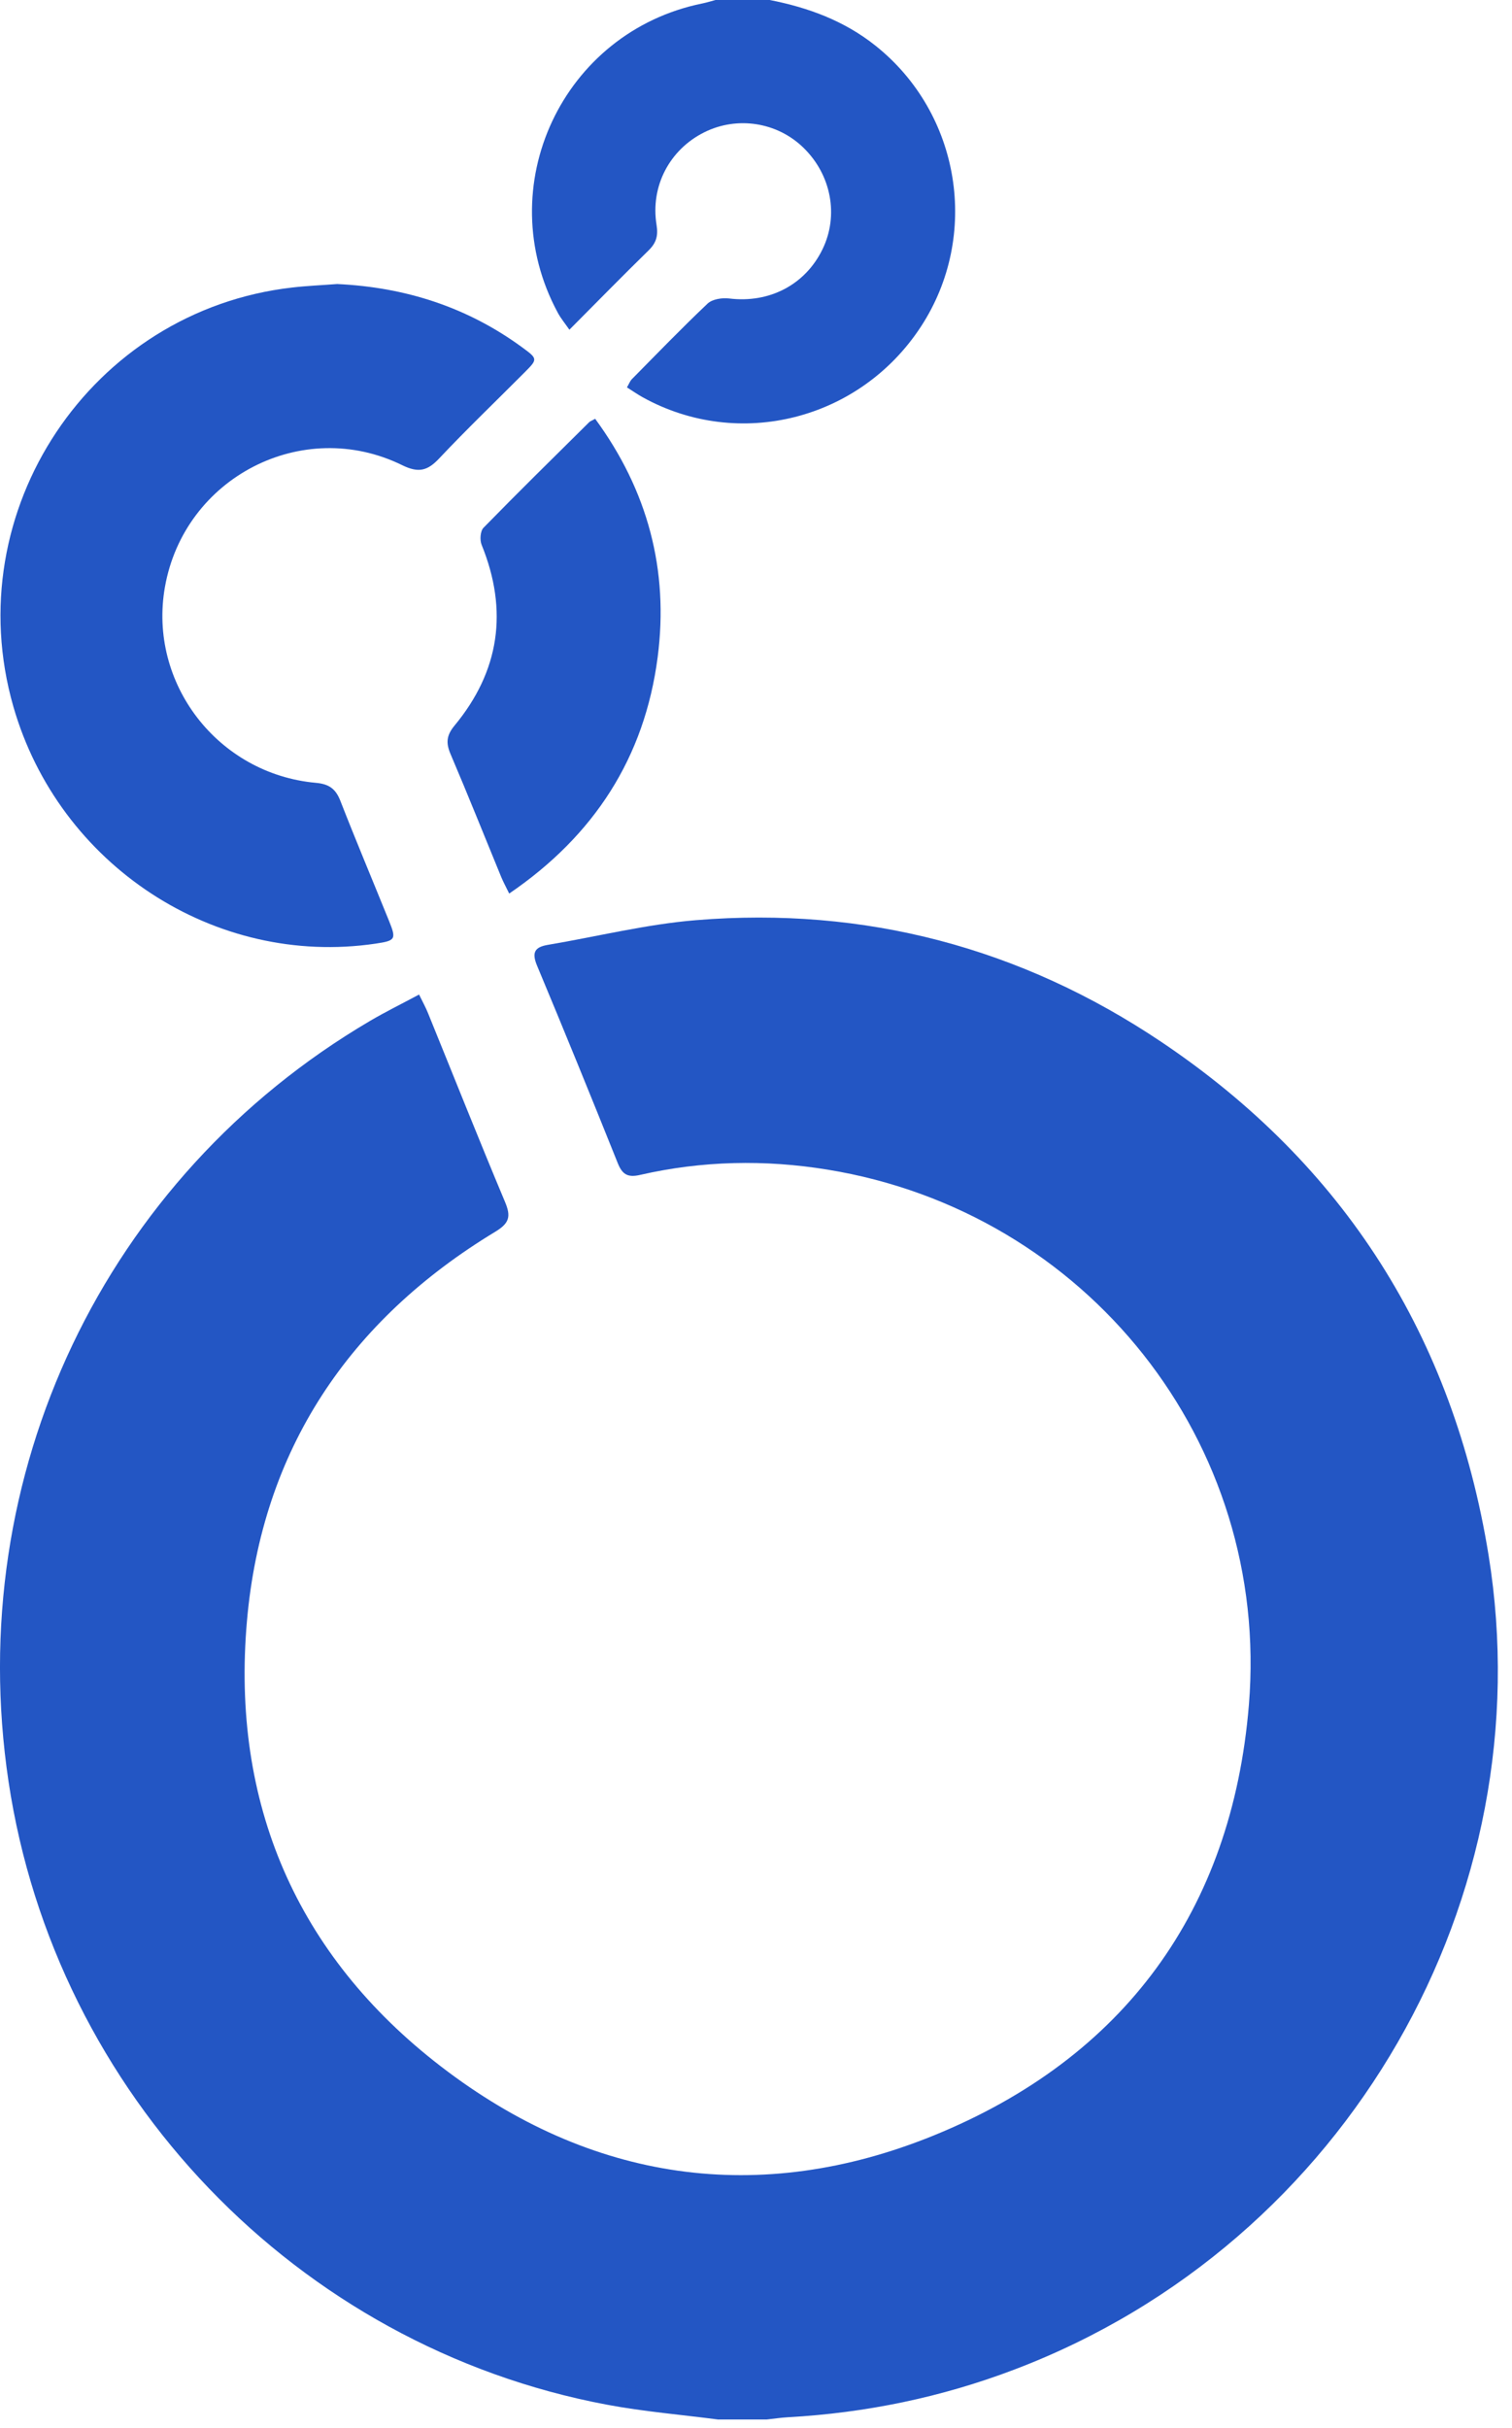
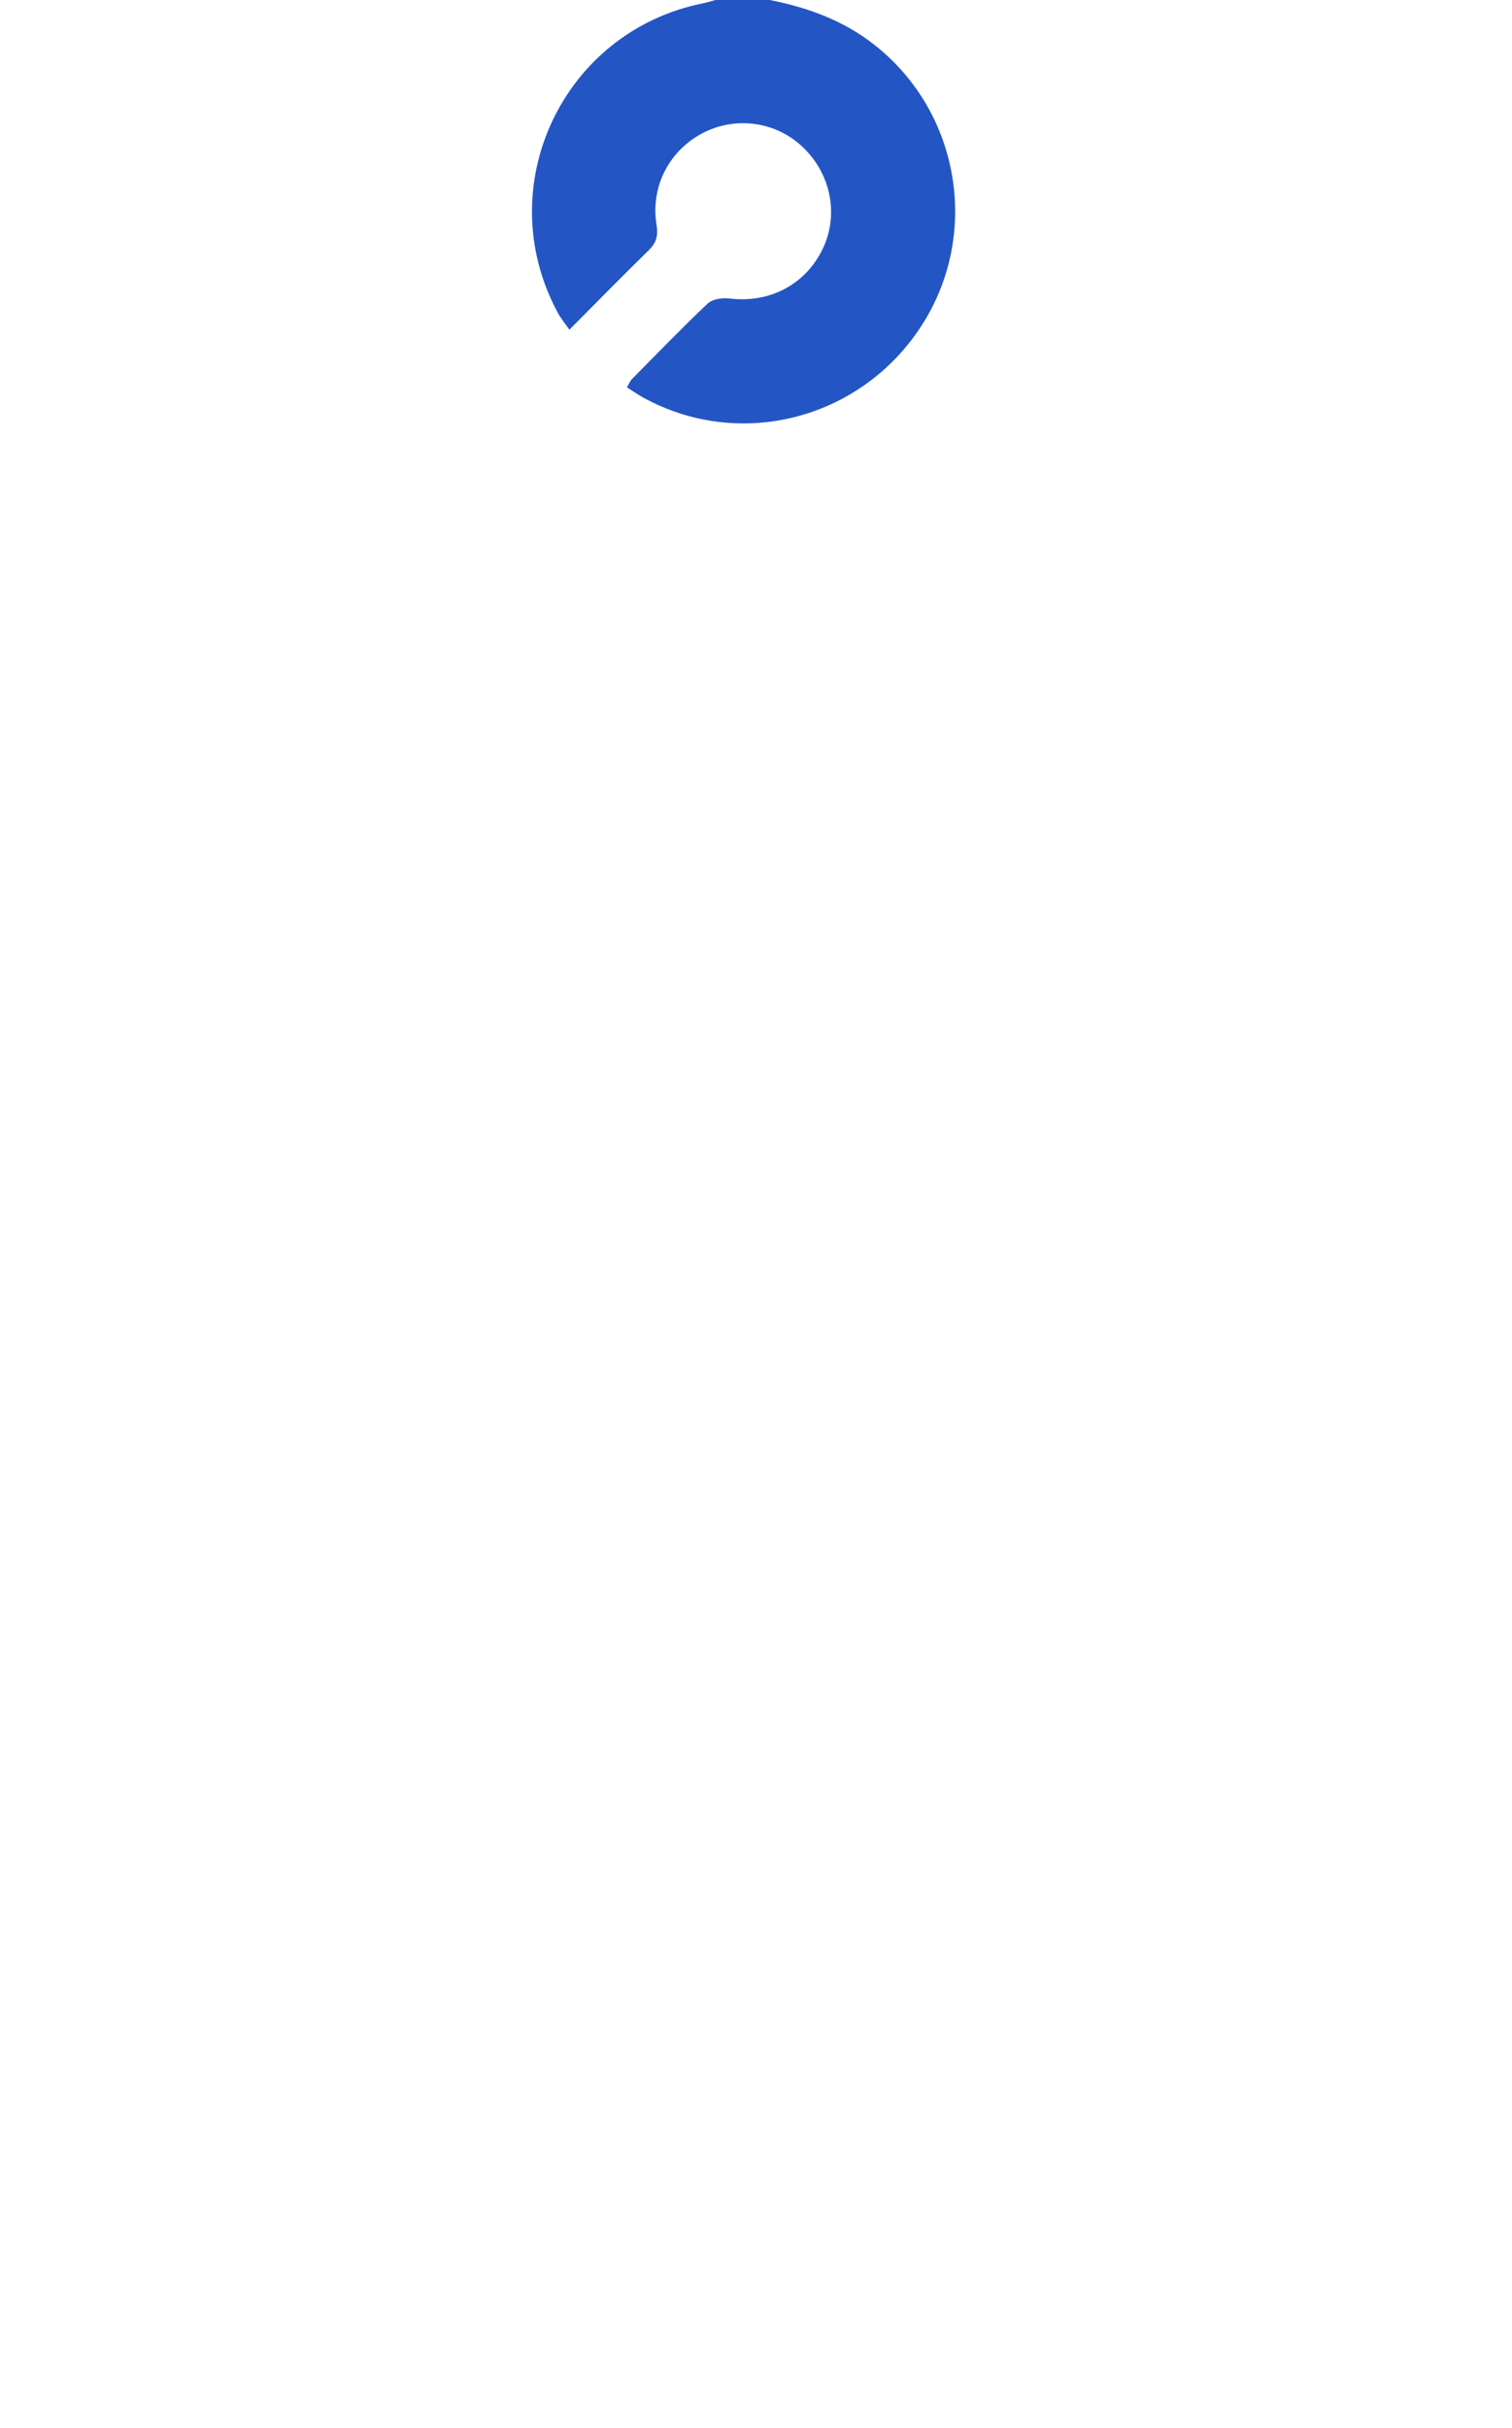
<svg xmlns="http://www.w3.org/2000/svg" width="43" height="69" viewBox="0 0 43 69" fill="none">
-   <path d="M20.437 68.767C19.376 68.628 18.305 68.541 17.255 68.343C8.448 66.688 1.574 59.518 0.242 50.629C-1.061 41.924 2.964 33.459 10.524 29.015C10.965 28.756 11.427 28.529 11.918 28.266C12.017 28.47 12.106 28.628 12.173 28.796C12.902 30.586 13.615 32.382 14.364 34.164C14.537 34.576 14.483 34.766 14.089 35.005C9.919 37.526 7.448 41.215 7.023 46.072C6.571 51.231 8.422 55.563 12.539 58.73C16.794 62.002 21.595 62.709 26.555 60.692C31.96 58.493 35.035 54.305 35.517 48.459C36.133 40.991 30.894 34.439 23.533 33.242C21.755 32.952 19.968 32.988 18.205 33.392C17.843 33.475 17.695 33.375 17.565 33.049C16.814 31.176 16.052 29.306 15.273 27.444C15.12 27.076 15.201 26.919 15.575 26.855C16.982 26.618 18.38 26.268 19.796 26.152C24.597 25.76 29.035 26.933 33.027 29.612C38.231 33.105 41.329 38.002 42.333 44.196C43.902 53.881 38.371 63.734 28.844 67.347C26.77 68.135 24.621 68.578 22.406 68.701C22.207 68.712 22.009 68.743 21.81 68.764H20.437V68.767Z" fill="#2356C4" />
  <path d="M21.896 0.001C22.988 0.216 24.006 0.589 24.894 1.295C27.316 3.219 27.886 6.698 26.185 9.291C24.451 11.934 21.023 12.805 18.285 11.295C18.138 11.214 17.998 11.116 17.83 11.01C17.887 10.915 17.915 10.833 17.969 10.777C18.683 10.055 19.389 9.323 20.126 8.626C20.26 8.501 20.537 8.459 20.736 8.483C21.877 8.624 22.902 8.096 23.393 7.081C23.858 6.123 23.641 4.969 22.851 4.2C22.103 3.47 20.966 3.293 20.029 3.76C19.045 4.25 18.492 5.29 18.672 6.394C18.722 6.7 18.664 6.903 18.447 7.115C17.702 7.843 16.973 8.588 16.193 9.371C16.063 9.184 15.947 9.046 15.864 8.89C13.928 5.312 15.994 0.903 19.979 0.097C20.104 0.071 20.226 0.033 20.349 0C20.864 0 21.38 0 21.894 0L21.896 0.001Z" fill="#2356C4" />
-   <path d="M9.596 8.073C11.523 8.164 13.28 8.725 14.842 9.866C15.299 10.2 15.297 10.205 14.912 10.591C14.104 11.402 13.277 12.194 12.492 13.027C12.158 13.383 11.902 13.449 11.436 13.22C8.599 11.83 5.238 13.573 4.69 16.686C4.209 19.415 6.191 21.997 8.984 22.249C9.35 22.282 9.542 22.413 9.676 22.752C10.124 23.898 10.602 25.033 11.064 26.174C11.275 26.695 11.249 26.735 10.683 26.819C6.11 27.496 1.672 24.591 0.378 20.075C-1.213 14.52 2.583 8.824 8.315 8.171C8.74 8.122 9.168 8.105 9.595 8.072L9.596 8.073Z" fill="#2356C4" />
-   <path d="M14.481 25.395C14.386 25.2 14.311 25.064 14.253 24.923C13.774 23.758 13.307 22.589 12.813 21.431C12.679 21.118 12.696 20.901 12.924 20.625C14.21 19.074 14.458 17.356 13.697 15.484C13.641 15.348 13.659 15.094 13.749 15.001C14.739 13.988 15.749 12.996 16.755 12C16.784 11.971 16.828 11.958 16.926 11.903C18.416 13.932 19.027 16.197 18.703 18.681C18.331 21.532 16.898 23.749 14.481 25.396V25.395Z" fill="#2356C4" />
</svg>